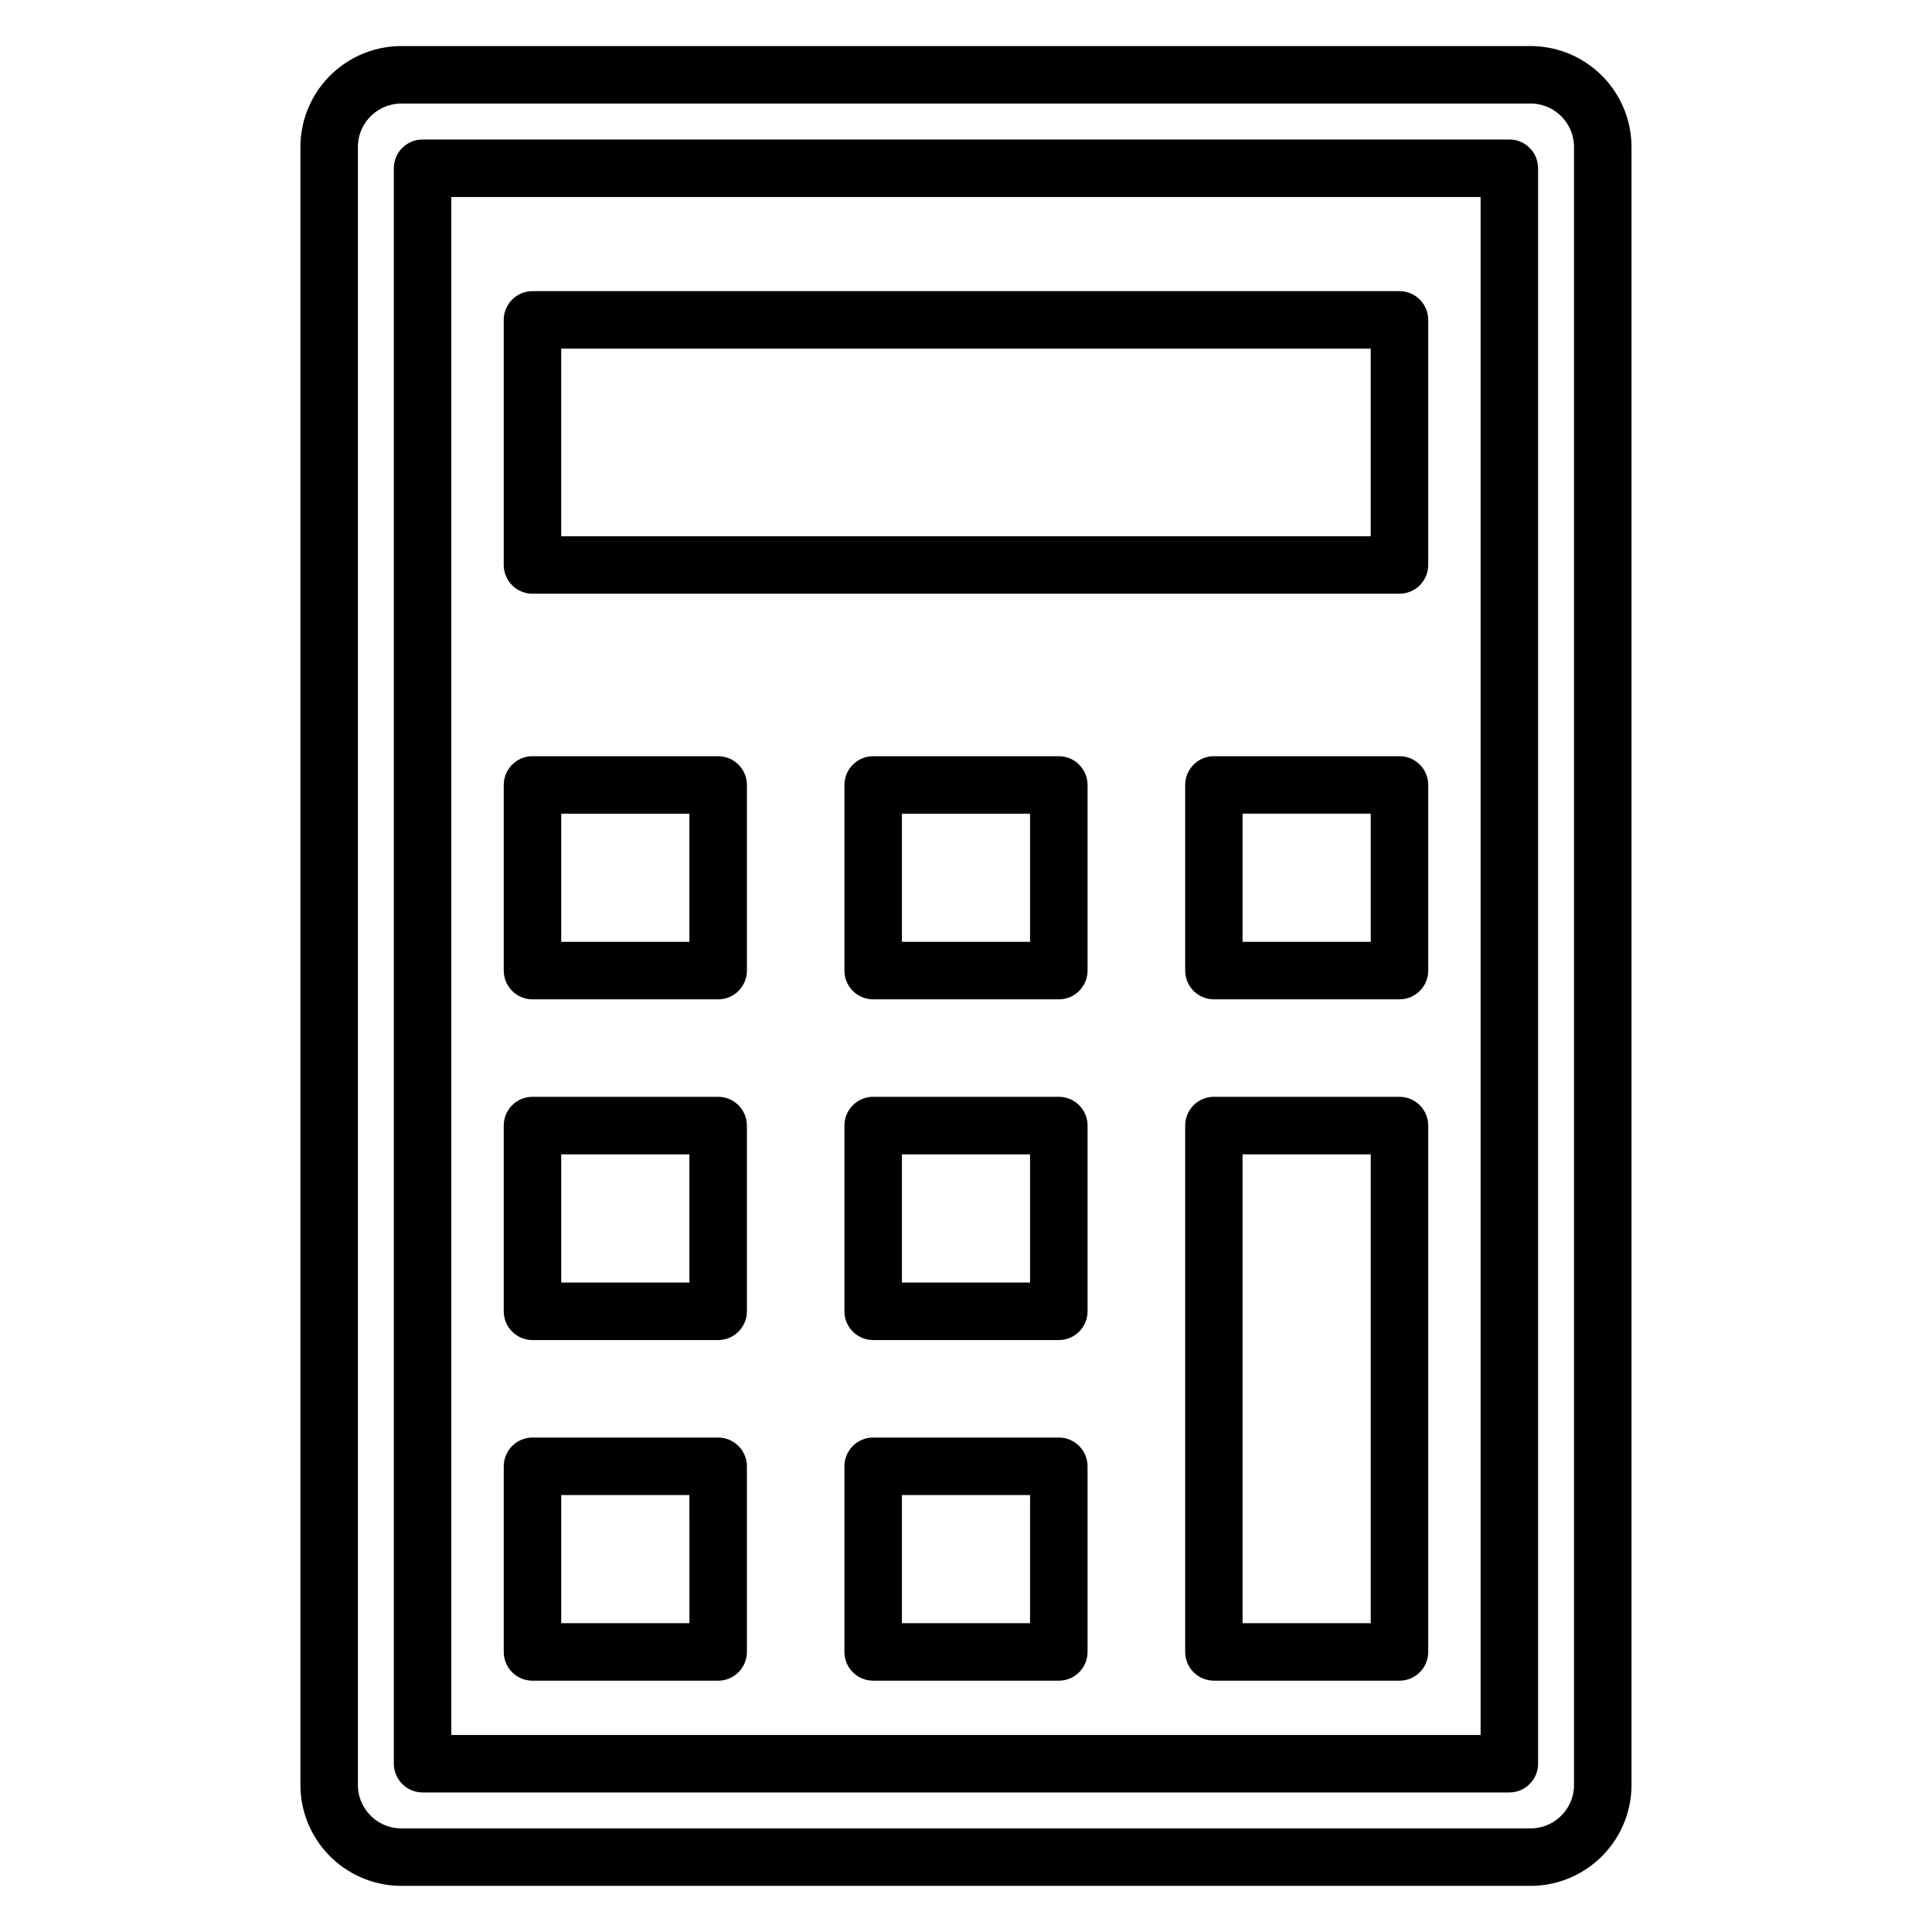
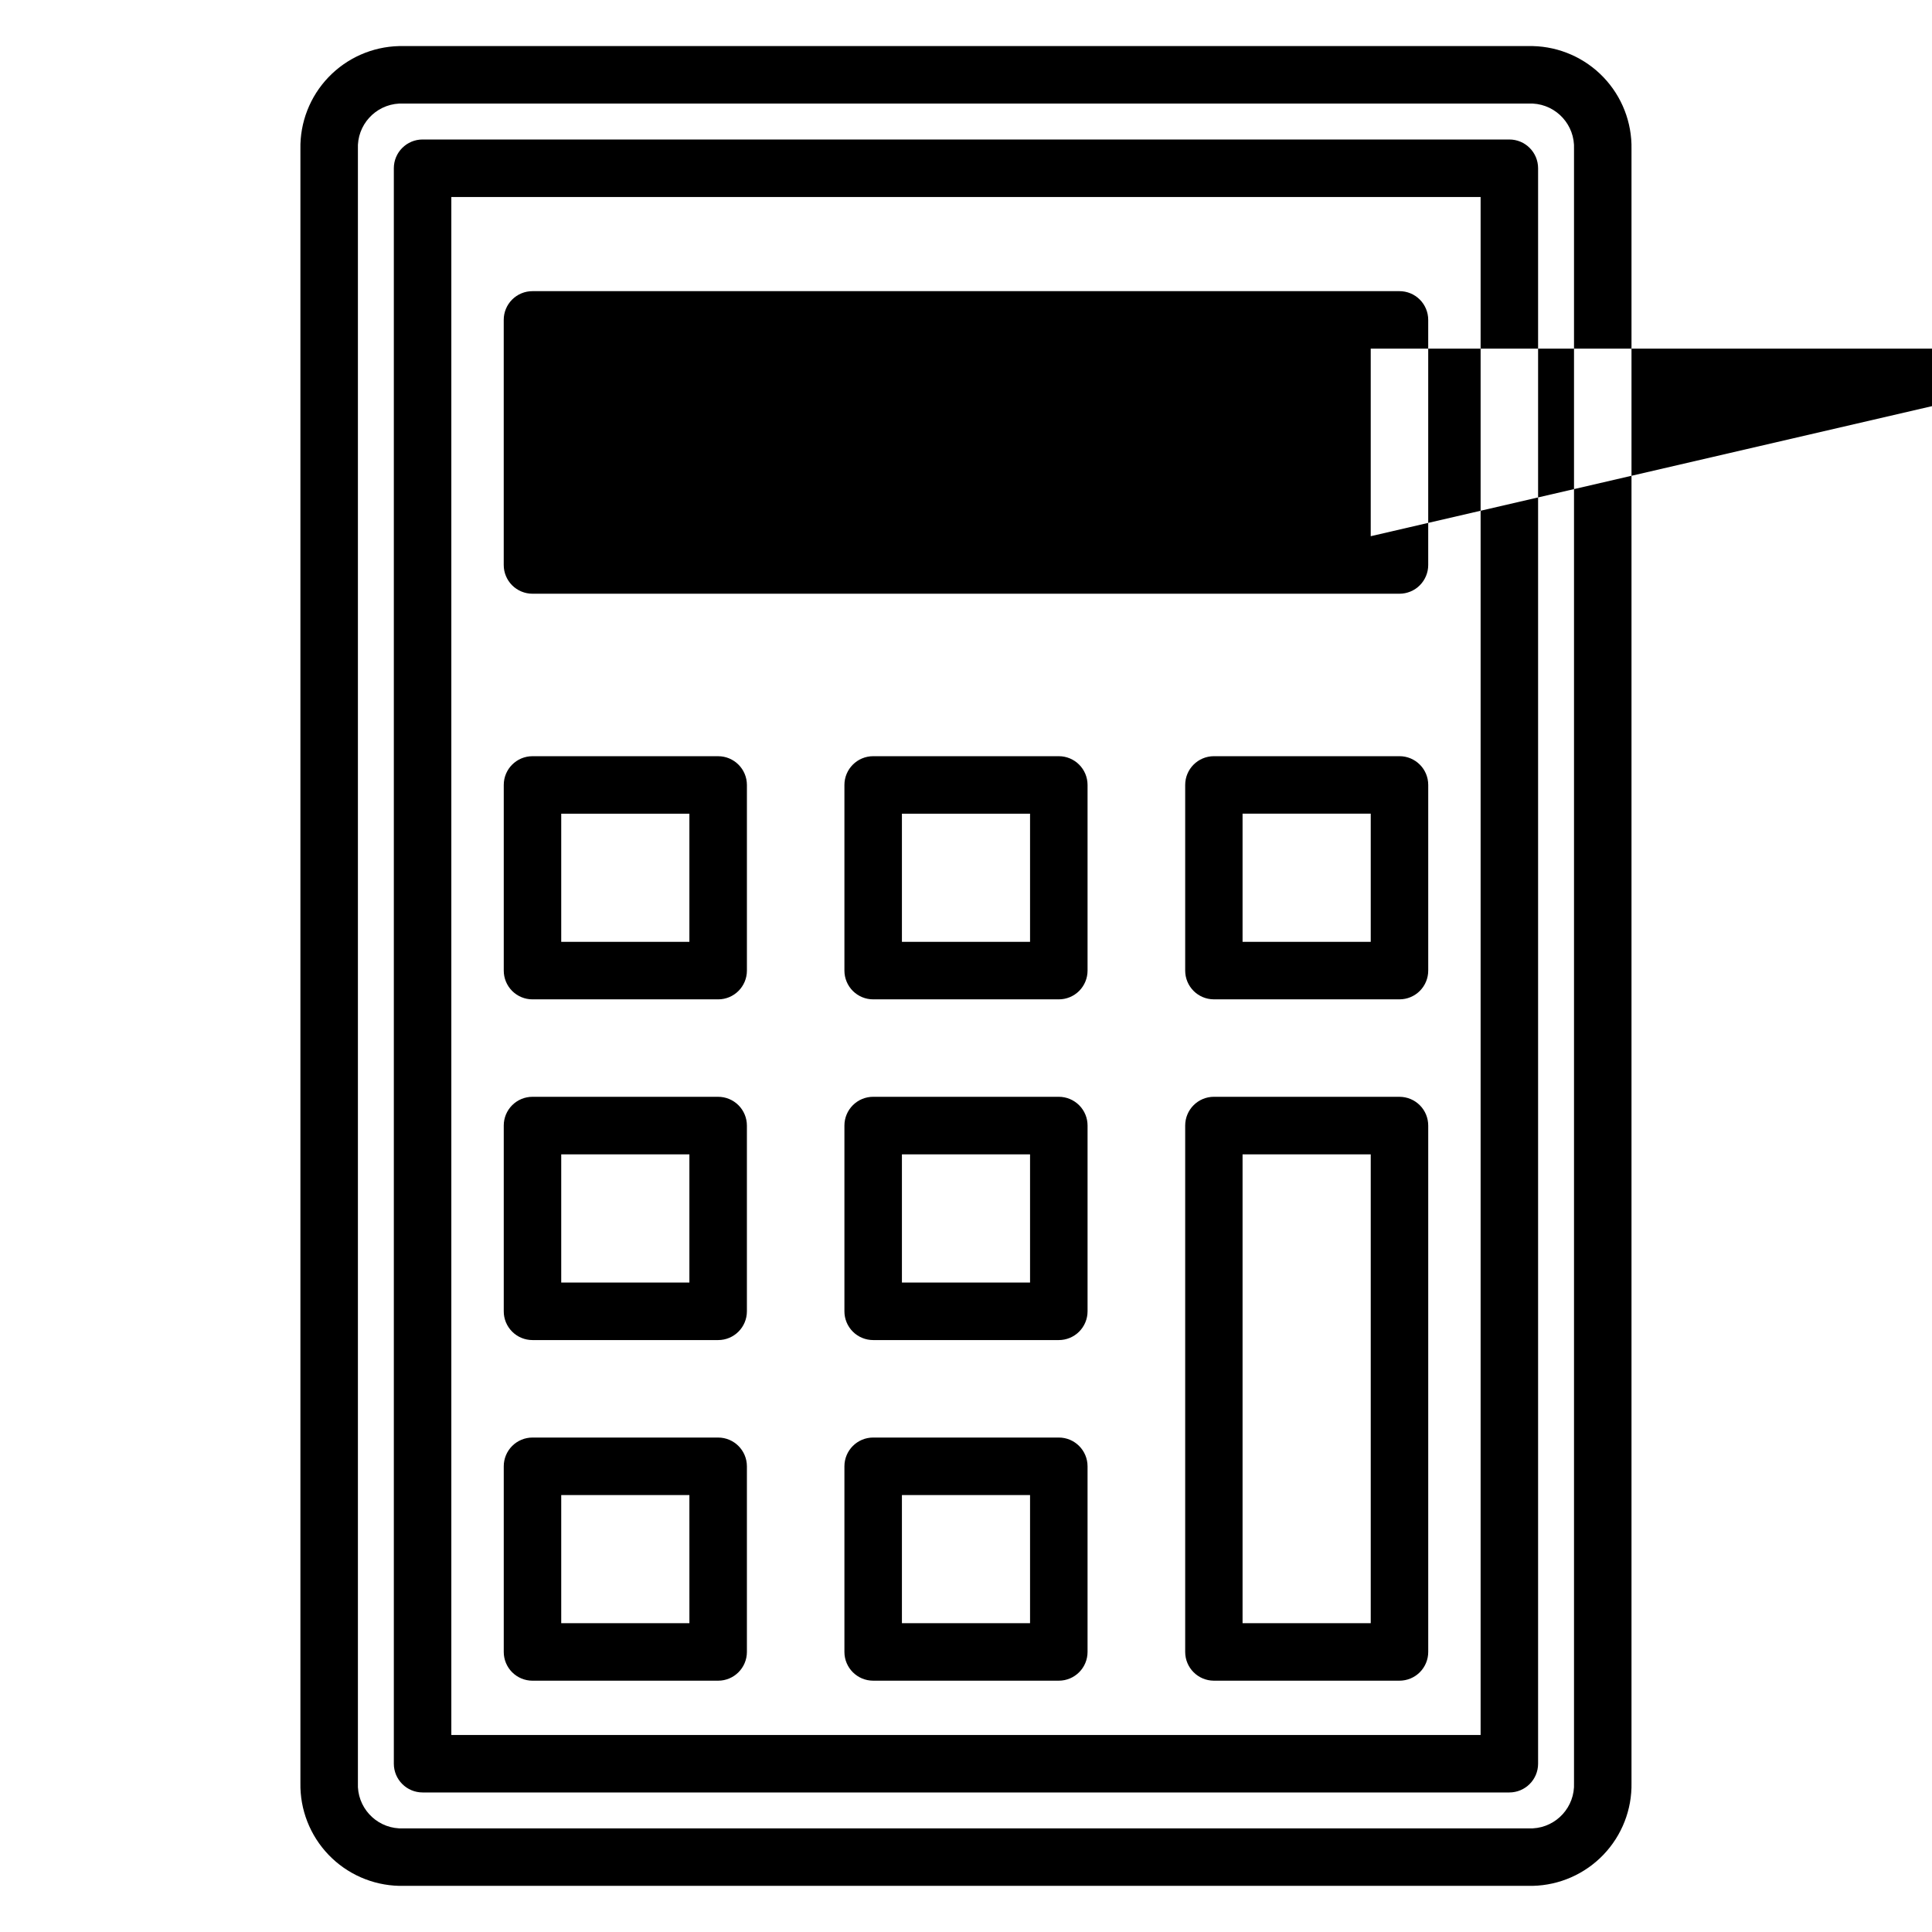
<svg xmlns="http://www.w3.org/2000/svg" fill="#000000" width="800px" height="800px" version="1.1" viewBox="144 144 512 512">
-   <path d="m507.26 574.16h-33.969v-124.24h33.969zm7.621-139.5h-49.211c-4.191 0.02-7.582 3.426-7.582 7.617v139.5c0 4.195 3.387 7.602 7.582 7.621h49.211c2.019 0 3.957-0.805 5.387-2.234 1.426-1.43 2.227-3.367 2.227-5.387v-139.47c0.004-2.023-0.793-3.969-2.223-5.402-1.426-1.43-3.367-2.238-5.391-2.238zm-7.621-41.062h-33.969v-33.965h33.969zm7.621-49.199h-49.211c-4.191 0.02-7.582 3.426-7.582 7.617v49.207-0.004c0 4.195 3.391 7.602 7.582 7.617h49.211c2.019 0 3.957-0.801 5.383-2.231 1.43-1.43 2.231-3.367 2.231-5.387v-49.203c0-4.207-3.41-7.613-7.613-7.617zm-97.906 229.76h-33.957v-33.953h33.957zm7.617-49.195h-49.191c-4.207 0-7.621 3.414-7.621 7.625v49.188c0 4.211 3.414 7.621 7.621 7.621h49.191c4.207 0 7.621-3.41 7.621-7.621v-49.188c0-4.211-3.414-7.625-7.621-7.625zm-7.617-41.078h-33.957v-33.965h33.957zm7.617-49.223h-49.191c-2.019 0-3.957 0.801-5.387 2.231-1.43 1.43-2.234 3.367-2.234 5.387v49.207c-0.008 2.023 0.793 3.969 2.223 5.406 1.43 1.434 3.375 2.238 5.398 2.238h49.191c2.019 0 3.961-0.801 5.391-2.231 1.426-1.43 2.231-3.367 2.231-5.387v-49.211c0.008-2.027-0.793-3.969-2.227-5.402-1.43-1.434-3.371-2.238-5.394-2.238zm-7.617-41.062h-33.957v-33.965h33.957zm7.617-49.199h-49.191c-4.203 0.004-7.613 3.41-7.621 7.617v49.207-0.004c0 2.023 0.805 3.961 2.234 5.391 1.43 1.426 3.367 2.231 5.387 2.227h49.191c2.019 0.004 3.961-0.801 5.391-2.227 1.426-1.43 2.231-3.367 2.231-5.391v-49.203c-0.004-4.207-3.414-7.613-7.621-7.617zm-97.891 229.76h-33.969v-33.953h33.965zm7.617-49.195h-49.203c-2.019 0-3.957 0.805-5.387 2.234-1.426 1.43-2.231 3.367-2.227 5.391v49.188c-0.004 2.019 0.801 3.961 2.227 5.391 1.43 1.43 3.367 2.231 5.387 2.231h49.203c4.207 0 7.617-3.414 7.621-7.621v-49.188c-0.004-4.211-3.414-7.621-7.621-7.625zm-7.617-41.078h-33.969v-33.965h33.965v33.965zm7.617-49.223h-49.203c-2.019 0-3.957 0.801-5.387 2.231-1.426 1.43-2.231 3.367-2.227 5.387v49.207c-0.012 2.023 0.789 3.969 2.219 5.402 1.43 1.438 3.371 2.242 5.394 2.242h49.203c4.207 0 7.617-3.41 7.621-7.617v-49.211c0.004-2.023-0.797-3.969-2.227-5.402-1.43-1.434-3.371-2.238-5.394-2.238zm-7.617-41.062h-33.969v-33.965h33.965v33.965zm7.617-49.199h-49.203c-4.203 0.004-7.613 3.41-7.613 7.617v49.207-0.004c-0.004 2.023 0.801 3.961 2.227 5.391 1.43 1.426 3.367 2.231 5.387 2.227h49.203c4.207 0 7.617-3.406 7.621-7.617v-49.203c-0.008-4.207-3.418-7.613-7.621-7.617zm172.94-58.301h-214.53v-49.711h214.53zm7.621-64.941h-229.77c-2.019-0.004-3.957 0.801-5.387 2.227-1.426 1.43-2.231 3.367-2.227 5.387v64.949c-0.004 2.019 0.801 3.961 2.227 5.387 1.43 1.43 3.367 2.231 5.387 2.231h229.77c2.019 0 3.957-0.801 5.383-2.231 1.43-1.43 2.231-3.367 2.231-5.387v-64.949c0-2.019-0.801-3.957-2.231-5.383-1.426-1.43-3.363-2.231-5.383-2.231zm-251.27-24.949v407.58h272.77v-407.58zm-7.617 422.81h288c4.207-0.004 7.617-3.414 7.621-7.617v-422.82c-0.004-4.207-3.414-7.617-7.621-7.617h-288c-4.207 0-7.617 3.41-7.621 7.617v422.82c0.008 4.203 3.414 7.613 7.621 7.617zm-17.141-2.539v-0.004c-0.289 6.34 4.59 11.727 10.93 12.059h300.42c6.336-0.336 11.215-5.719 10.93-12.059v-432.96c0.293-6.344-4.59-11.734-10.93-12.07h-300.42c-6.344 0.336-11.223 5.727-10.93 12.07zm311.35 27.289c7.082-0.164 13.816-3.125 18.719-8.242 4.906-5.113 7.582-11.965 7.445-19.051v-432.96c0.141-7.086-2.535-13.941-7.441-19.059-4.902-5.117-11.637-8.082-18.723-8.246h-300.42c-7.09 0.164-13.82 3.129-18.727 8.246-4.906 5.117-7.582 11.973-7.441 19.059v432.96c-0.137 7.086 2.543 13.938 7.445 19.051 4.906 5.117 11.637 8.078 18.723 8.242z" fill-rule="evenodd" />
+   <path d="m507.26 574.16h-33.969v-124.24h33.969zm7.621-139.5h-49.211c-4.191 0.02-7.582 3.426-7.582 7.617v139.5c0 4.195 3.387 7.602 7.582 7.621h49.211c2.019 0 3.957-0.805 5.387-2.234 1.426-1.43 2.227-3.367 2.227-5.387v-139.47c0.004-2.023-0.793-3.969-2.223-5.402-1.426-1.43-3.367-2.238-5.391-2.238zm-7.621-41.062h-33.969v-33.965h33.969zm7.621-49.199h-49.211c-4.191 0.02-7.582 3.426-7.582 7.617v49.207-0.004c0 4.195 3.391 7.602 7.582 7.617h49.211c2.019 0 3.957-0.801 5.383-2.231 1.43-1.43 2.231-3.367 2.231-5.387v-49.203c0-4.207-3.41-7.613-7.613-7.617zm-97.906 229.76h-33.957v-33.953h33.957zm7.617-49.195h-49.191c-4.207 0-7.621 3.414-7.621 7.625v49.188c0 4.211 3.414 7.621 7.621 7.621h49.191c4.207 0 7.621-3.41 7.621-7.621v-49.188c0-4.211-3.414-7.625-7.621-7.625zm-7.617-41.078h-33.957v-33.965h33.957zm7.617-49.223h-49.191c-2.019 0-3.957 0.801-5.387 2.231-1.43 1.43-2.234 3.367-2.234 5.387v49.207c-0.008 2.023 0.793 3.969 2.223 5.406 1.43 1.434 3.375 2.238 5.398 2.238h49.191c2.019 0 3.961-0.801 5.391-2.231 1.426-1.43 2.231-3.367 2.231-5.387v-49.211c0.008-2.027-0.793-3.969-2.227-5.402-1.43-1.434-3.371-2.238-5.394-2.238zm-7.617-41.062h-33.957v-33.965h33.957zm7.617-49.199h-49.191c-4.203 0.004-7.613 3.41-7.621 7.617v49.207-0.004c0 2.023 0.805 3.961 2.234 5.391 1.43 1.426 3.367 2.231 5.387 2.227h49.191c2.019 0.004 3.961-0.801 5.391-2.227 1.426-1.43 2.231-3.367 2.231-5.391v-49.203c-0.004-4.207-3.414-7.613-7.621-7.617zm-97.891 229.76h-33.969v-33.953h33.965zm7.617-49.195h-49.203c-2.019 0-3.957 0.805-5.387 2.234-1.426 1.43-2.231 3.367-2.227 5.391v49.188c-0.004 2.019 0.801 3.961 2.227 5.391 1.43 1.43 3.367 2.231 5.387 2.231h49.203c4.207 0 7.617-3.414 7.621-7.621v-49.188c-0.004-4.211-3.414-7.621-7.621-7.625zm-7.617-41.078h-33.969v-33.965h33.965v33.965zm7.617-49.223h-49.203c-2.019 0-3.957 0.801-5.387 2.231-1.426 1.43-2.231 3.367-2.227 5.387v49.207c-0.012 2.023 0.789 3.969 2.219 5.402 1.43 1.438 3.371 2.242 5.394 2.242h49.203c4.207 0 7.617-3.41 7.621-7.617v-49.211c0.004-2.023-0.797-3.969-2.227-5.402-1.43-1.434-3.371-2.238-5.394-2.238zm-7.617-41.062h-33.969v-33.965h33.965v33.965zm7.617-49.199h-49.203c-4.203 0.004-7.613 3.41-7.613 7.617v49.207-0.004c-0.004 2.023 0.801 3.961 2.227 5.391 1.43 1.426 3.367 2.231 5.387 2.227h49.203c4.207 0 7.617-3.406 7.621-7.617v-49.203c-0.008-4.207-3.418-7.613-7.621-7.617zm172.94-58.301v-49.711h214.53zm7.621-64.941h-229.77c-2.019-0.004-3.957 0.801-5.387 2.227-1.426 1.43-2.231 3.367-2.227 5.387v64.949c-0.004 2.019 0.801 3.961 2.227 5.387 1.43 1.43 3.367 2.231 5.387 2.231h229.77c2.019 0 3.957-0.801 5.383-2.231 1.43-1.43 2.231-3.367 2.231-5.387v-64.949c0-2.019-0.801-3.957-2.231-5.383-1.426-1.43-3.363-2.231-5.383-2.231zm-251.27-24.949v407.58h272.77v-407.58zm-7.617 422.81h288c4.207-0.004 7.617-3.414 7.621-7.617v-422.82c-0.004-4.207-3.414-7.617-7.621-7.617h-288c-4.207 0-7.617 3.41-7.621 7.617v422.82c0.008 4.203 3.414 7.613 7.621 7.617zm-17.141-2.539v-0.004c-0.289 6.34 4.59 11.727 10.93 12.059h300.42c6.336-0.336 11.215-5.719 10.93-12.059v-432.96c0.293-6.344-4.59-11.734-10.93-12.07h-300.42c-6.344 0.336-11.223 5.727-10.93 12.07zm311.35 27.289c7.082-0.164 13.816-3.125 18.719-8.242 4.906-5.113 7.582-11.965 7.445-19.051v-432.96c0.141-7.086-2.535-13.941-7.441-19.059-4.902-5.117-11.637-8.082-18.723-8.246h-300.42c-7.09 0.164-13.82 3.129-18.727 8.246-4.906 5.117-7.582 11.973-7.441 19.059v432.96c-0.137 7.086 2.543 13.938 7.445 19.051 4.906 5.117 11.637 8.078 18.723 8.242z" fill-rule="evenodd" />
</svg>